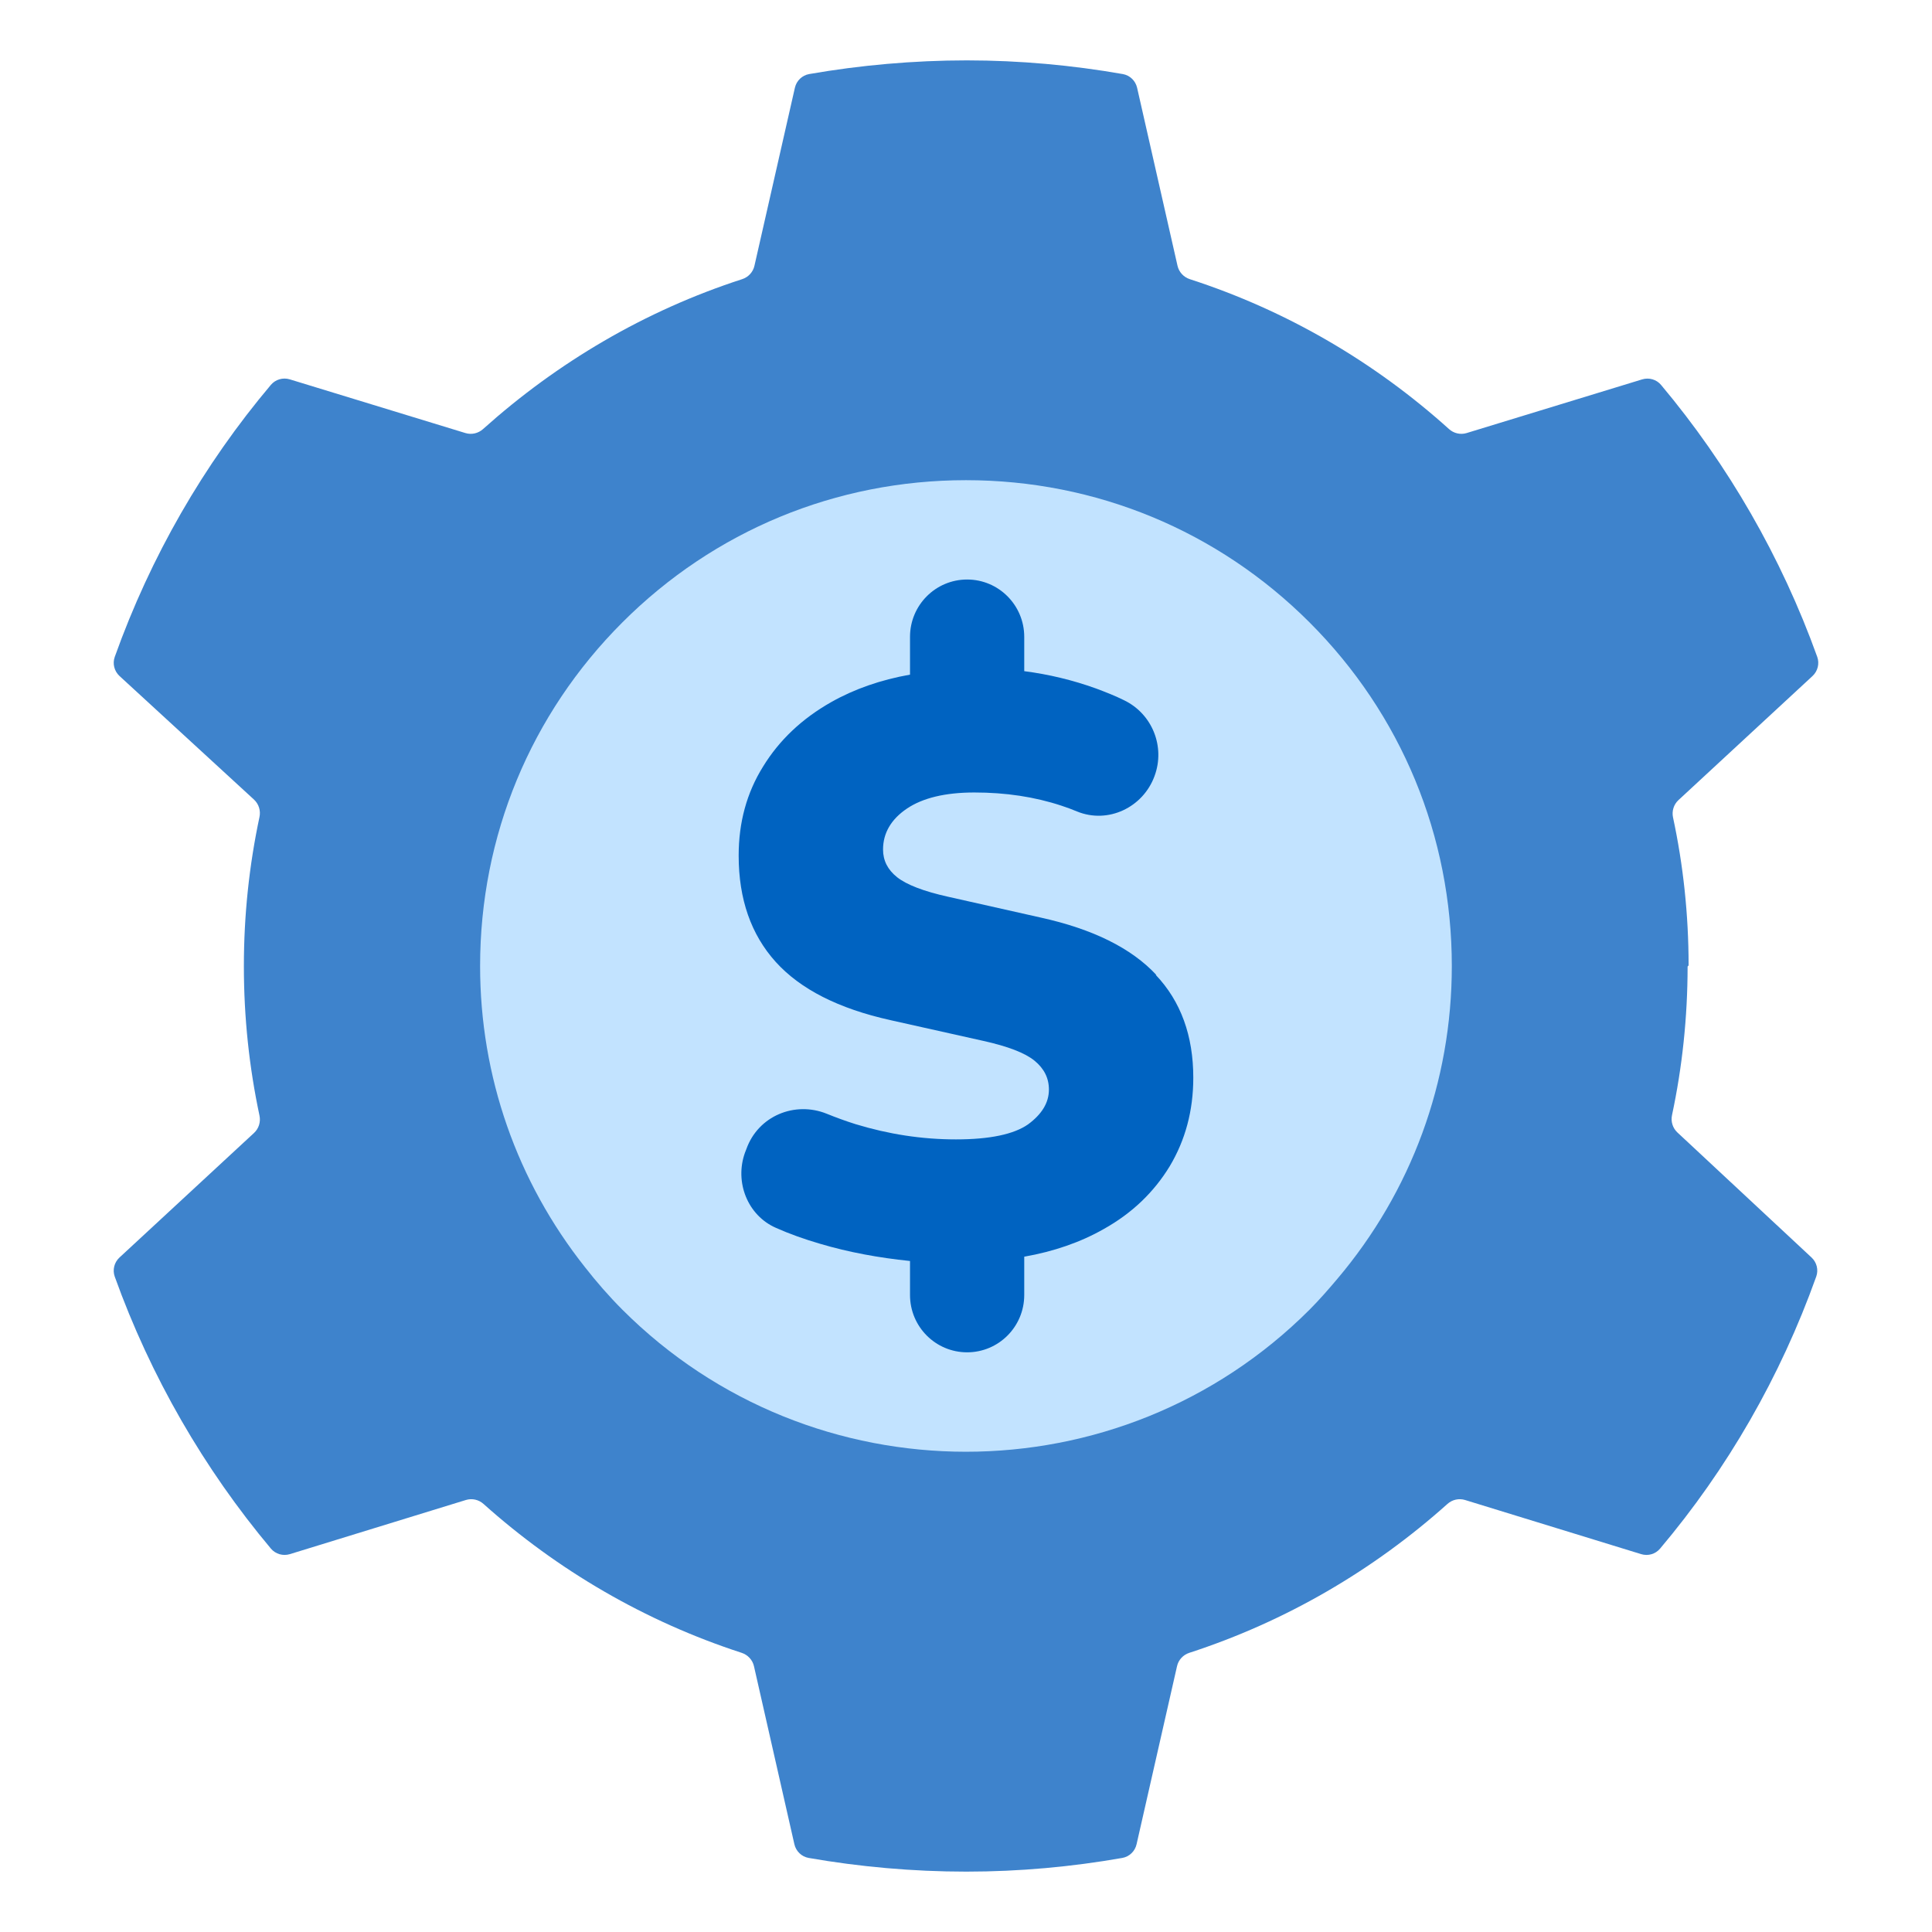
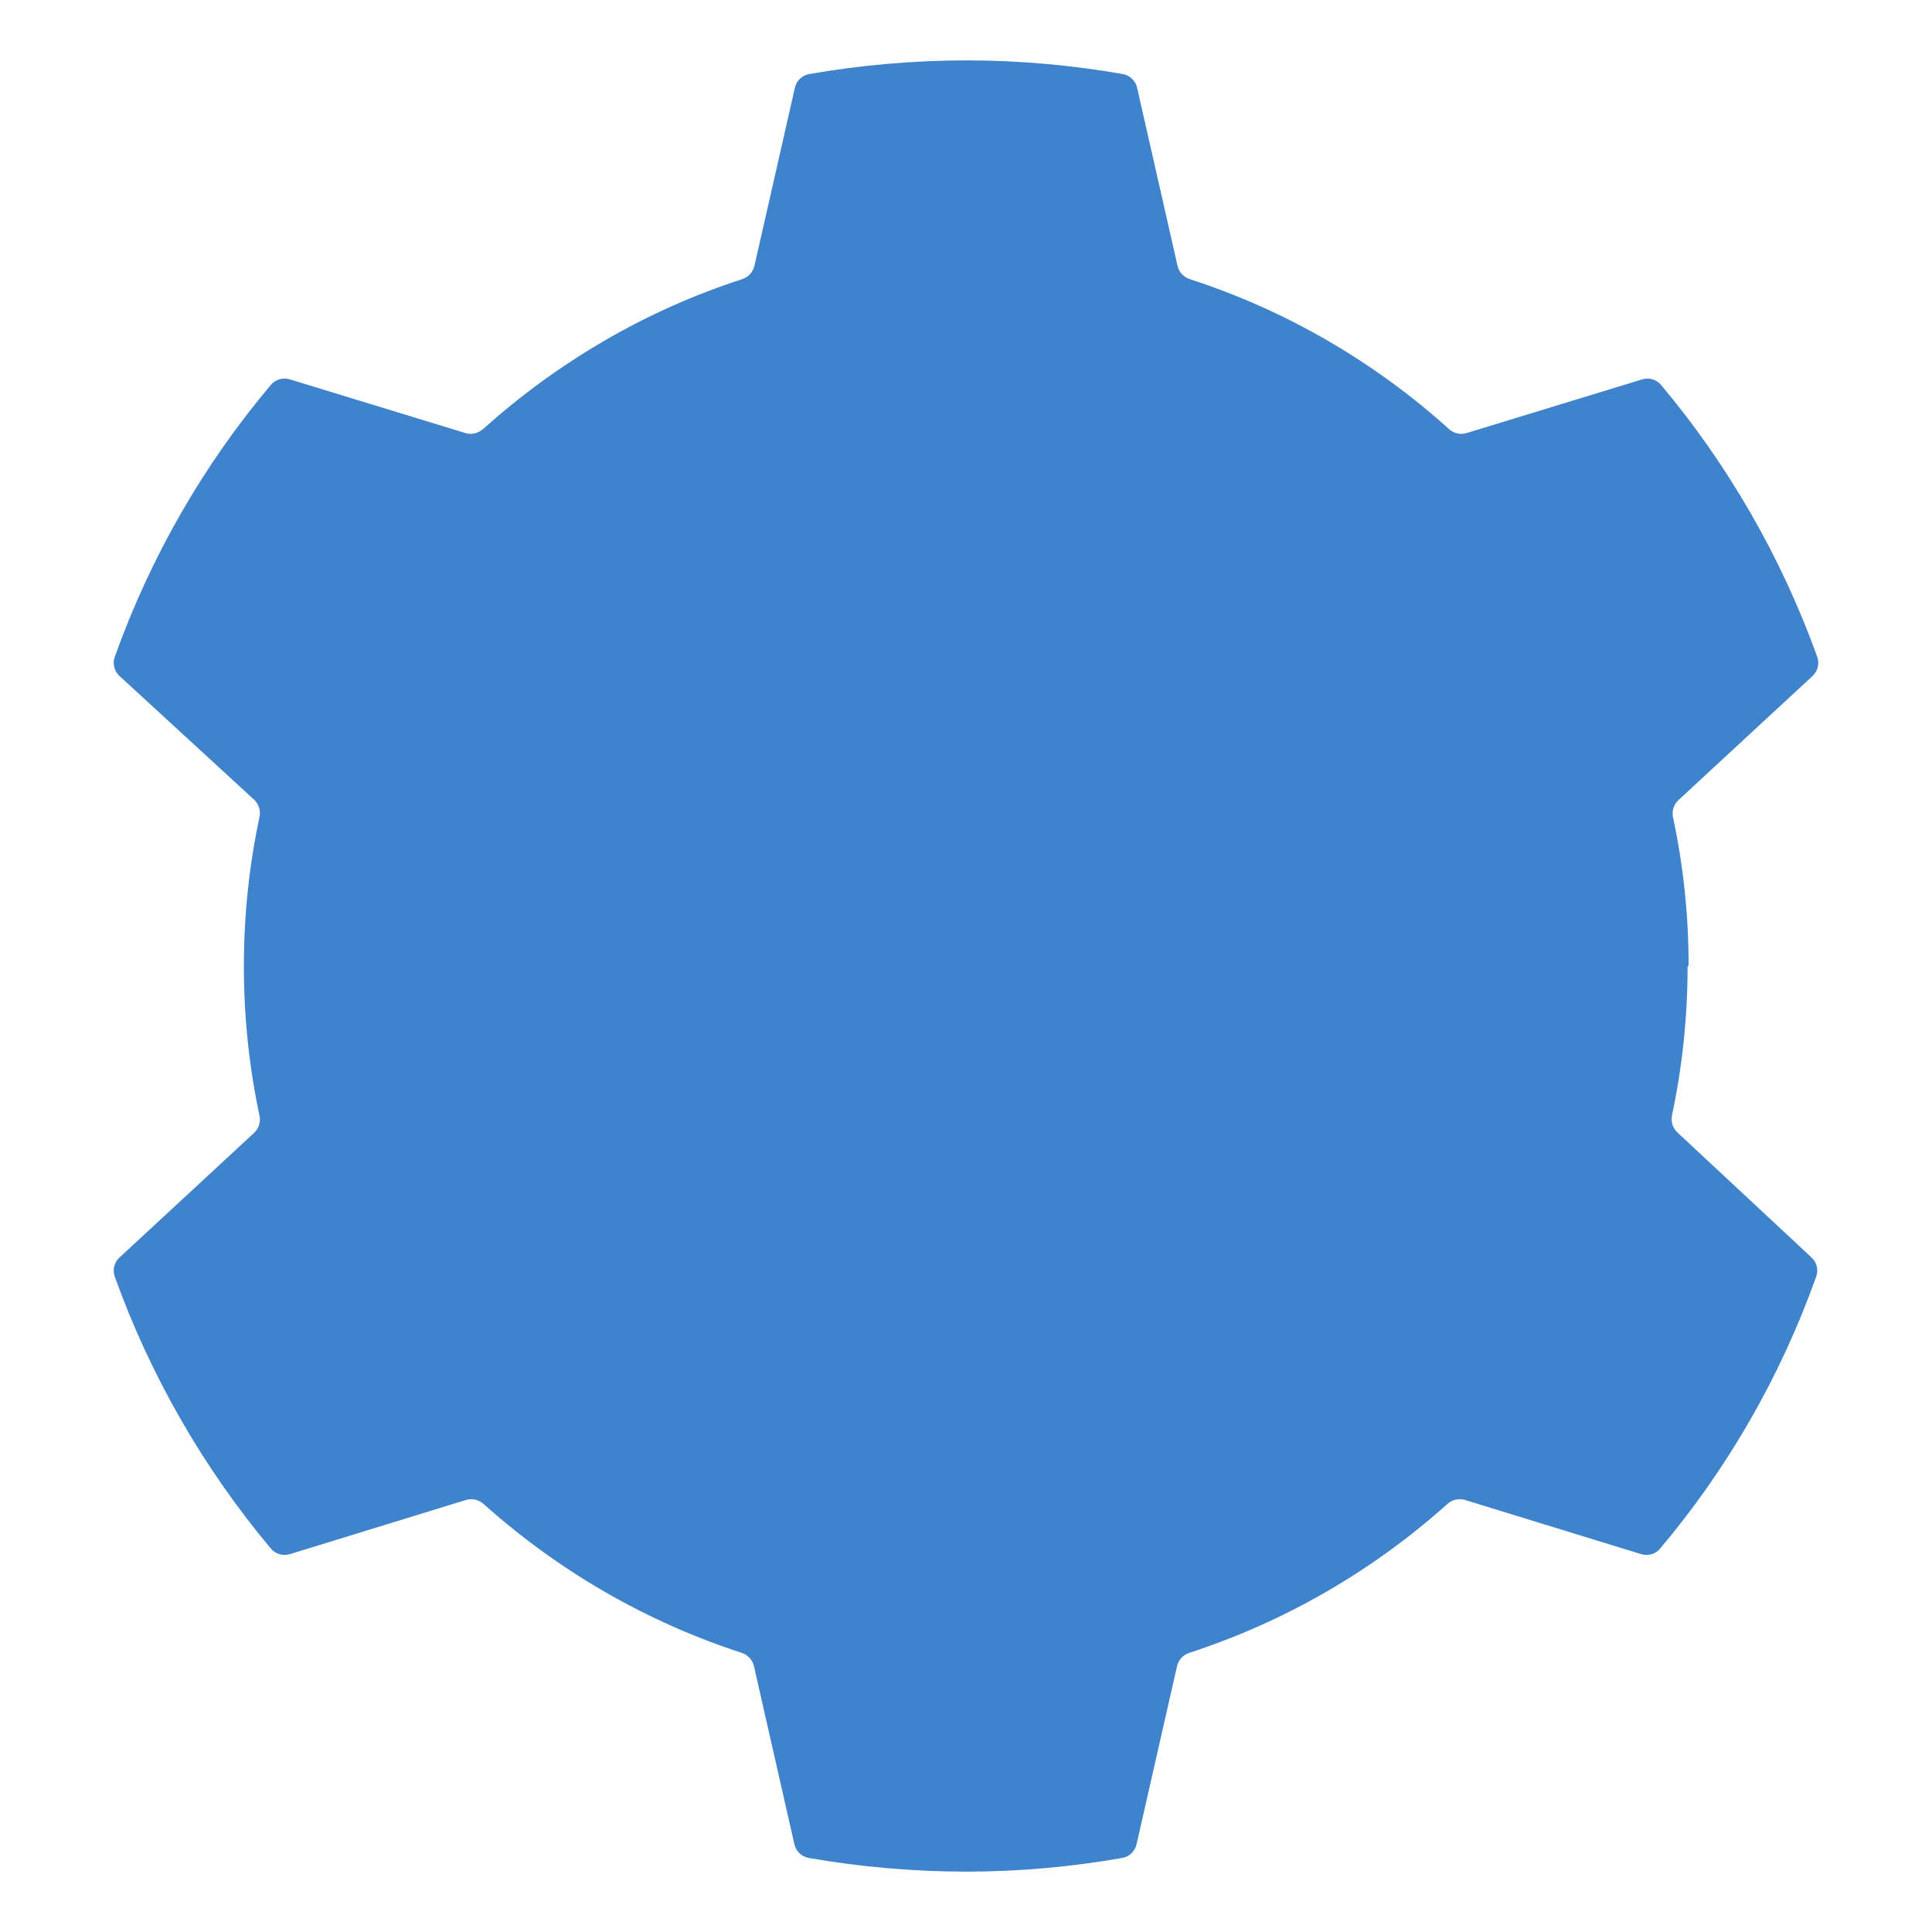
<svg xmlns="http://www.w3.org/2000/svg" width="48" height="48" viewBox="0 0 48 48" fill="none">
  <path d="M41.94 24C41.948 23.996 41.953 23.988 41.953 23.98C41.952 22.72 41.82 21.493 41.566 20.309C41.532 20.152 41.583 19.987 41.701 19.878L45.031 16.796C45.161 16.675 45.209 16.488 45.149 16.32C44.256 13.836 42.929 11.543 41.269 9.564C41.155 9.427 40.969 9.374 40.798 9.426L36.438 10.759C36.285 10.806 36.118 10.767 35.999 10.659C34.162 9.003 31.975 7.717 29.561 6.936C29.408 6.886 29.291 6.761 29.255 6.603L28.251 2.18C28.211 2.006 28.072 1.871 27.895 1.84C26.641 1.62 25.335 1.5 24.019 1.5C22.702 1.5 21.363 1.62 20.104 1.84C19.928 1.871 19.788 2.006 19.749 2.18L18.744 6.603C18.709 6.761 18.592 6.886 18.438 6.936C16.025 7.717 13.848 9.004 12 10.661C11.881 10.767 11.716 10.806 11.563 10.759L7.2 9.425C7.03 9.373 6.845 9.426 6.73 9.562C5.06 11.542 3.743 13.825 2.851 16.32C2.791 16.488 2.839 16.675 2.97 16.796L6.31 19.865C6.429 19.975 6.48 20.139 6.447 20.297C6.192 21.496 6.059 22.729 6.059 24.006C6.059 25.284 6.192 26.517 6.447 27.717C6.48 27.874 6.43 28.038 6.312 28.147L2.969 31.242C2.838 31.363 2.791 31.55 2.851 31.718C3.743 34.201 5.07 36.494 6.73 38.474C6.845 38.611 7.031 38.664 7.202 38.612L11.575 37.267C11.728 37.22 11.894 37.258 12.013 37.365C13.85 39.009 16.025 40.284 18.426 41.064C18.579 41.114 18.696 41.239 18.732 41.396L19.736 45.819C19.776 45.994 19.915 46.129 20.092 46.16C21.349 46.38 22.678 46.5 24.006 46.5C25.334 46.5 26.63 46.38 27.883 46.16C28.059 46.129 28.199 45.994 28.238 45.819L29.243 41.396C29.278 41.239 29.395 41.114 29.548 41.064C31.949 40.284 34.125 39.009 35.961 37.365C36.08 37.258 36.246 37.22 36.399 37.267L40.774 38.612C40.944 38.664 41.129 38.612 41.244 38.475C42.915 36.495 44.232 34.212 45.124 31.716C45.184 31.549 45.137 31.363 45.007 31.242L41.674 28.135C41.557 28.025 41.507 27.862 41.541 27.704C41.794 26.519 41.927 25.281 41.928 24.02C41.928 24.012 41.932 24.004 41.94 24Z" fill="#3E83CC" />
-   <path d="M32.536 15.464C30.256 13.184 27.224 11.93 23.999 11.93C20.773 11.93 17.742 13.184 15.462 15.464C13.182 17.744 11.928 20.775 11.928 24.001C11.928 26.75 12.847 29.352 14.53 31.478C14.818 31.847 15.127 32.202 15.462 32.538C20.169 37.245 27.828 37.245 32.536 32.538C32.777 32.296 33.005 32.035 33.226 31.773C35.064 29.6 36.07 26.878 36.07 24.001C36.07 20.775 34.816 17.744 32.536 15.464Z" fill="#C2E3FF" />
-   <path d="M28.727 24.22C28.107 23.555 27.151 23.082 25.853 22.796L23.558 22.28C22.944 22.144 22.524 21.98 22.288 21.794C22.053 21.607 21.939 21.378 21.939 21.106C21.939 20.698 22.139 20.355 22.531 20.09C22.923 19.825 23.486 19.689 24.206 19.689C24.984 19.689 25.704 19.796 26.374 20.018C26.509 20.061 26.638 20.111 26.759 20.161C27.529 20.476 28.399 20.061 28.684 19.281C28.955 18.551 28.627 17.735 27.928 17.398C27.714 17.291 27.479 17.198 27.23 17.105C26.652 16.897 26.06 16.754 25.447 16.675V15.823C25.447 15.036 24.812 14.398 24.028 14.398C23.244 14.398 22.609 15.036 22.609 15.823V16.761C21.882 16.89 21.226 17.119 20.656 17.441C19.921 17.856 19.358 18.393 18.959 19.044C18.552 19.696 18.352 20.433 18.352 21.257C18.352 22.338 18.659 23.218 19.272 23.898C19.886 24.578 20.834 25.058 22.117 25.344L24.427 25.86C25.041 25.996 25.468 26.16 25.704 26.354C25.939 26.547 26.06 26.783 26.06 27.07C26.06 27.399 25.882 27.685 25.54 27.936C25.19 28.179 24.599 28.308 23.75 28.308C22.902 28.308 22.075 28.179 21.255 27.929C21.005 27.85 20.77 27.764 20.541 27.671C19.743 27.349 18.837 27.728 18.545 28.544L18.509 28.637C18.246 29.368 18.574 30.198 19.279 30.506C19.615 30.656 19.978 30.785 20.37 30.9C21.09 31.114 21.839 31.25 22.609 31.329V32.174C22.609 32.961 23.244 33.598 24.028 33.598C24.812 33.598 25.447 32.961 25.447 32.174V31.222C26.181 31.093 26.845 30.864 27.422 30.535C28.128 30.141 28.67 29.618 29.062 28.974C29.447 28.329 29.647 27.599 29.647 26.776C29.647 25.738 29.34 24.879 28.713 24.22H28.727Z" fill="#0063C1" />
</svg>